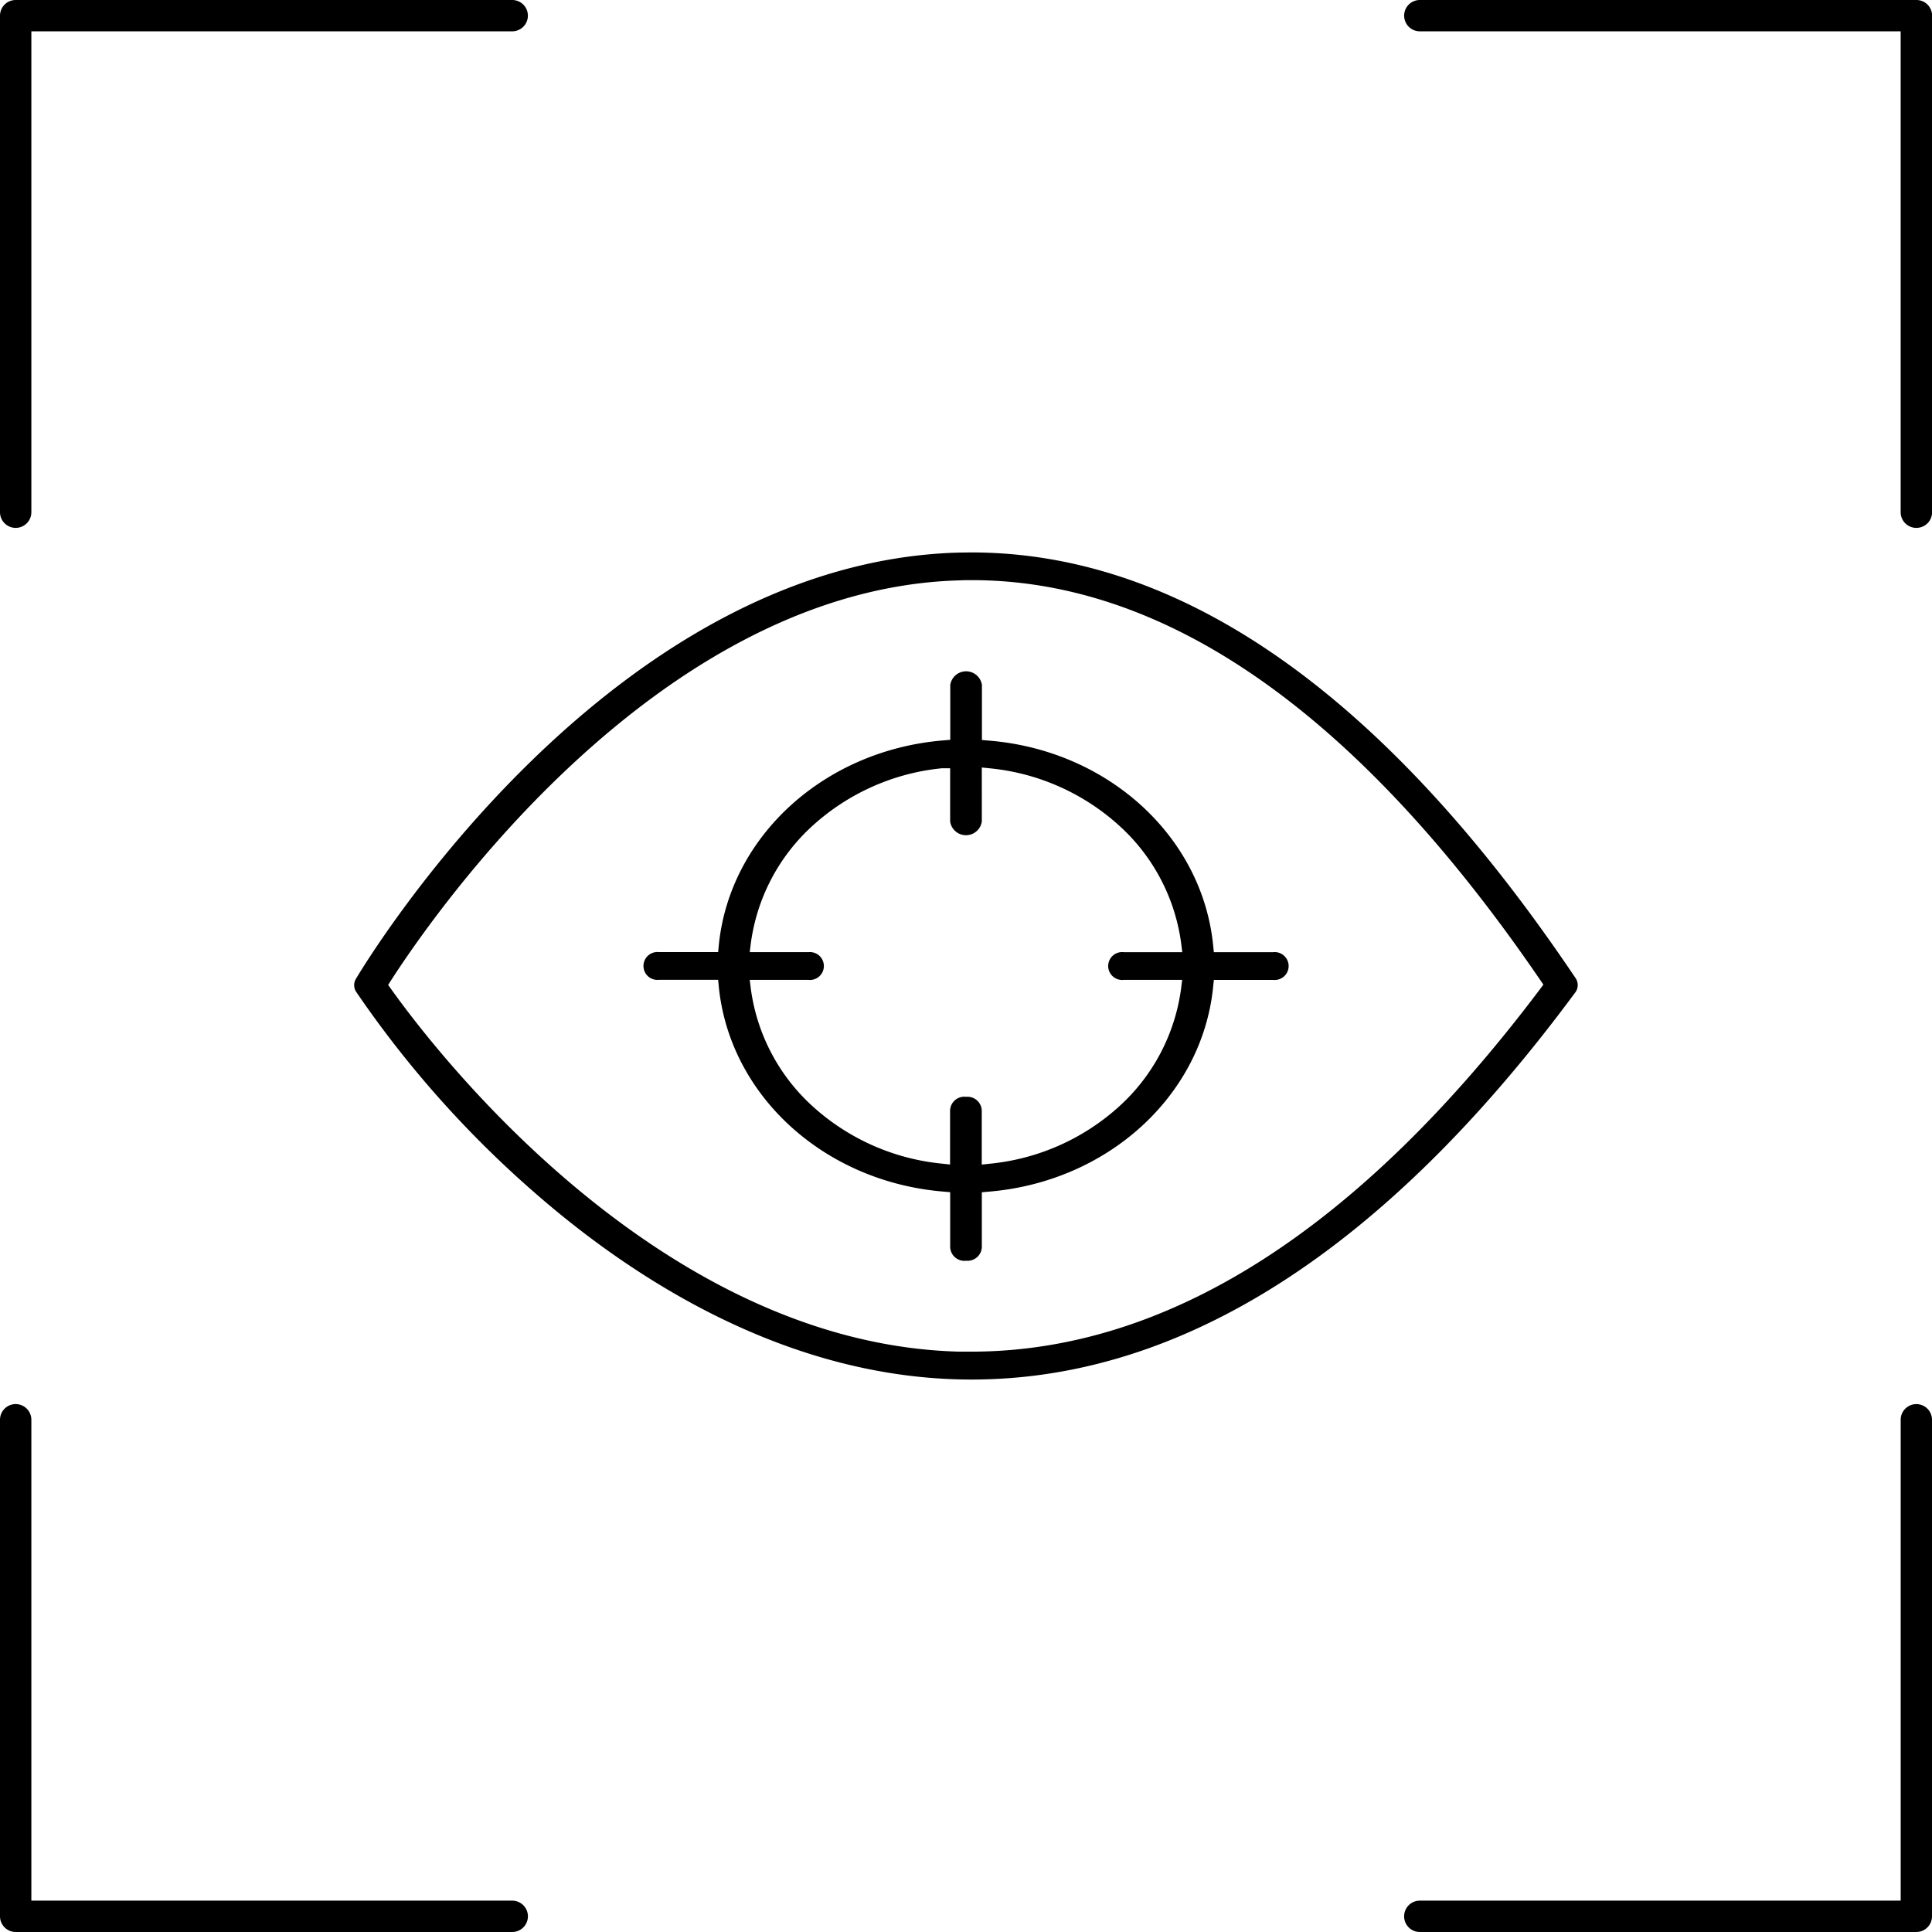
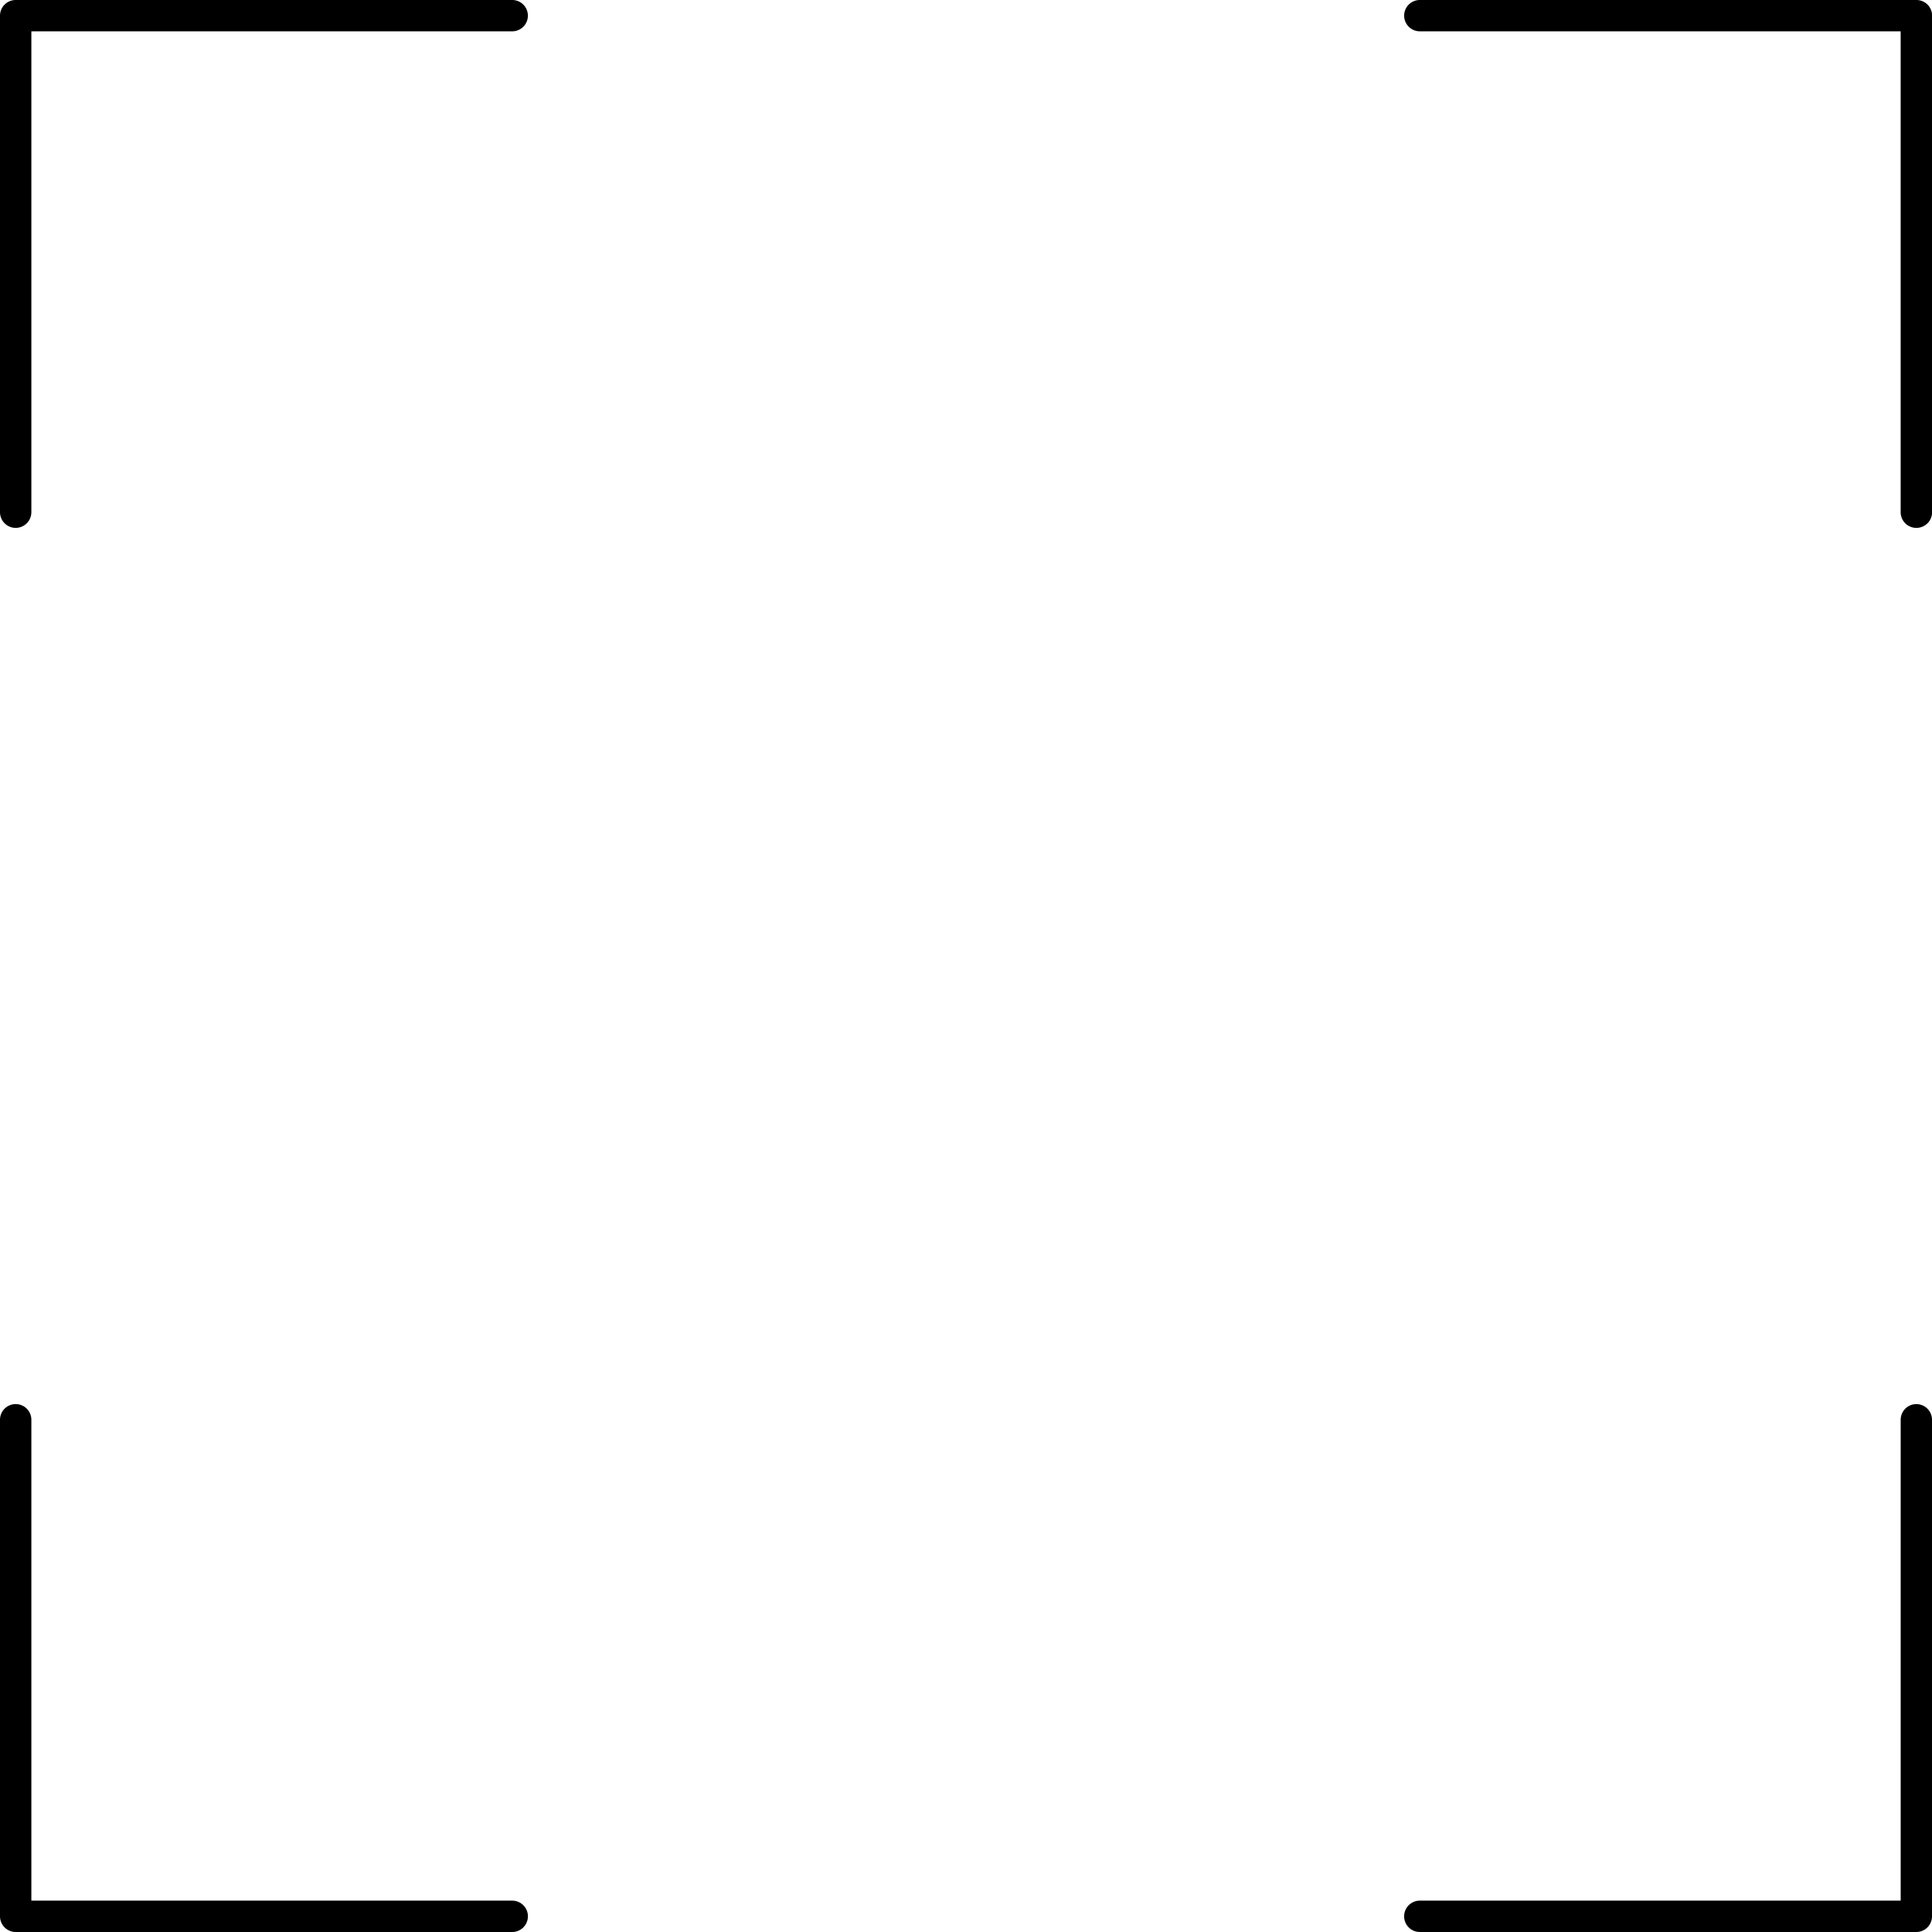
<svg xmlns="http://www.w3.org/2000/svg" width="94.761" height="94.761" viewBox="0 0 94.761 94.761">
  <g id="_10._eye_tracking_icon" data-name="10. eye tracking icon" transform="translate(-354.751 -1821.678)">
    <path id="Subtraction_76" data-name="Subtraction 76" d="M94,94.761H69.639a.769.769,0,1,1,0-1.538H93.225V69.637a.768.768,0,0,1,1.536,0V93.992A.769.769,0,0,1,94,94.761Zm-68.871,0H.769A.771.771,0,0,1,0,93.992V69.637a.769.769,0,0,1,1.538,0V93.223H25.124a.769.769,0,0,1,0,1.538ZM93.99,25.892a.769.769,0,0,1-.766-.769V1.536H69.639a.768.768,0,1,1,0-1.536H94a.767.767,0,0,1,.766.767V25.122A.771.771,0,0,1,93.99,25.892Zm-93.221,0A.771.771,0,0,1,0,25.122V.767A.769.769,0,0,1,.769,0H25.124a.768.768,0,0,1,0,1.536H1.538V25.122A.77.77,0,0,1,.769,25.892Z" transform="translate(354.751 1821.678)" />
-     <path id="Subtraction_80" data-name="Subtraction 80" d="M30.28,40.568c-9.027,0-16.6-4.957-21.37-9.114A51.564,51.564,0,0,1,.09,21.543a.6.6,0,0,1,0-.638C.59,20.07,12.44.436,29.709.006c.22,0,.4-.006.553-.006C40.618,0,50.588,7.018,59.893,20.86l0,0a.607.607,0,0,1-.021.747C50.567,34.189,40.609,40.568,30.28,40.568Zm-.522-39.2C14.934,1.729,3.869,17.784,1.8,21l-.135.212.143.2C3.876,24.315,14.931,38.825,29.681,39.2l.136,0h.144l.293,0c9.638,0,19.029-5.987,27.917-17.792l.156-.211-.148-.216C49.285,7.964,39.9,1.359,30.294,1.359c-.168,0-.327,0-.494.006h-.042Zm.248,33.374a.7.7,0,0,1-.775-.664v-2.7l-.336-.029c-5.849-.484-10.481-4.714-11.013-10.056l-.032-.331h-2.9a.684.684,0,1,1,0-1.359h2.9l.032-.331C18.412,13.933,23.043,9.7,28.9,9.219l.336-.029V6.5a.785.785,0,0,1,1.553,0v2.7l.336.029C36.972,9.7,41.6,13.933,42.13,19.276l.034.331H45.07a.684.684,0,1,1,0,1.359H42.164l-.034.331c-.53,5.342-5.16,9.571-11.01,10.056l-.336.029v2.7A.7.7,0,0,1,30.006,34.739Zm0-8.04a.7.7,0,0,1,.774.666v2.657l.4-.043A11.046,11.046,0,0,0,37.5,27.19a9.484,9.484,0,0,0,3.059-5.815l.051-.41H37.744a.684.684,0,1,1,0-1.359h2.871l-.051-.411A9.47,9.47,0,0,0,37.5,13.38a11.043,11.043,0,0,0-6.317-2.791l-.4-.04V13.2a.785.785,0,0,1-1.553,0V10.586h-.367l-.038,0A11.041,11.041,0,0,0,22.51,13.38a9.482,9.482,0,0,0-3.059,5.813l-.051.413h2.874a.684.684,0,1,1,0,1.359H19.4l.05.41a9.487,9.487,0,0,0,3.062,5.815,11.033,11.033,0,0,0,6.314,2.788l.4.043V27.365A.7.7,0,0,1,30.009,26.7Z" transform="translate(372.124 1848.774)" />
  </g>
</svg>